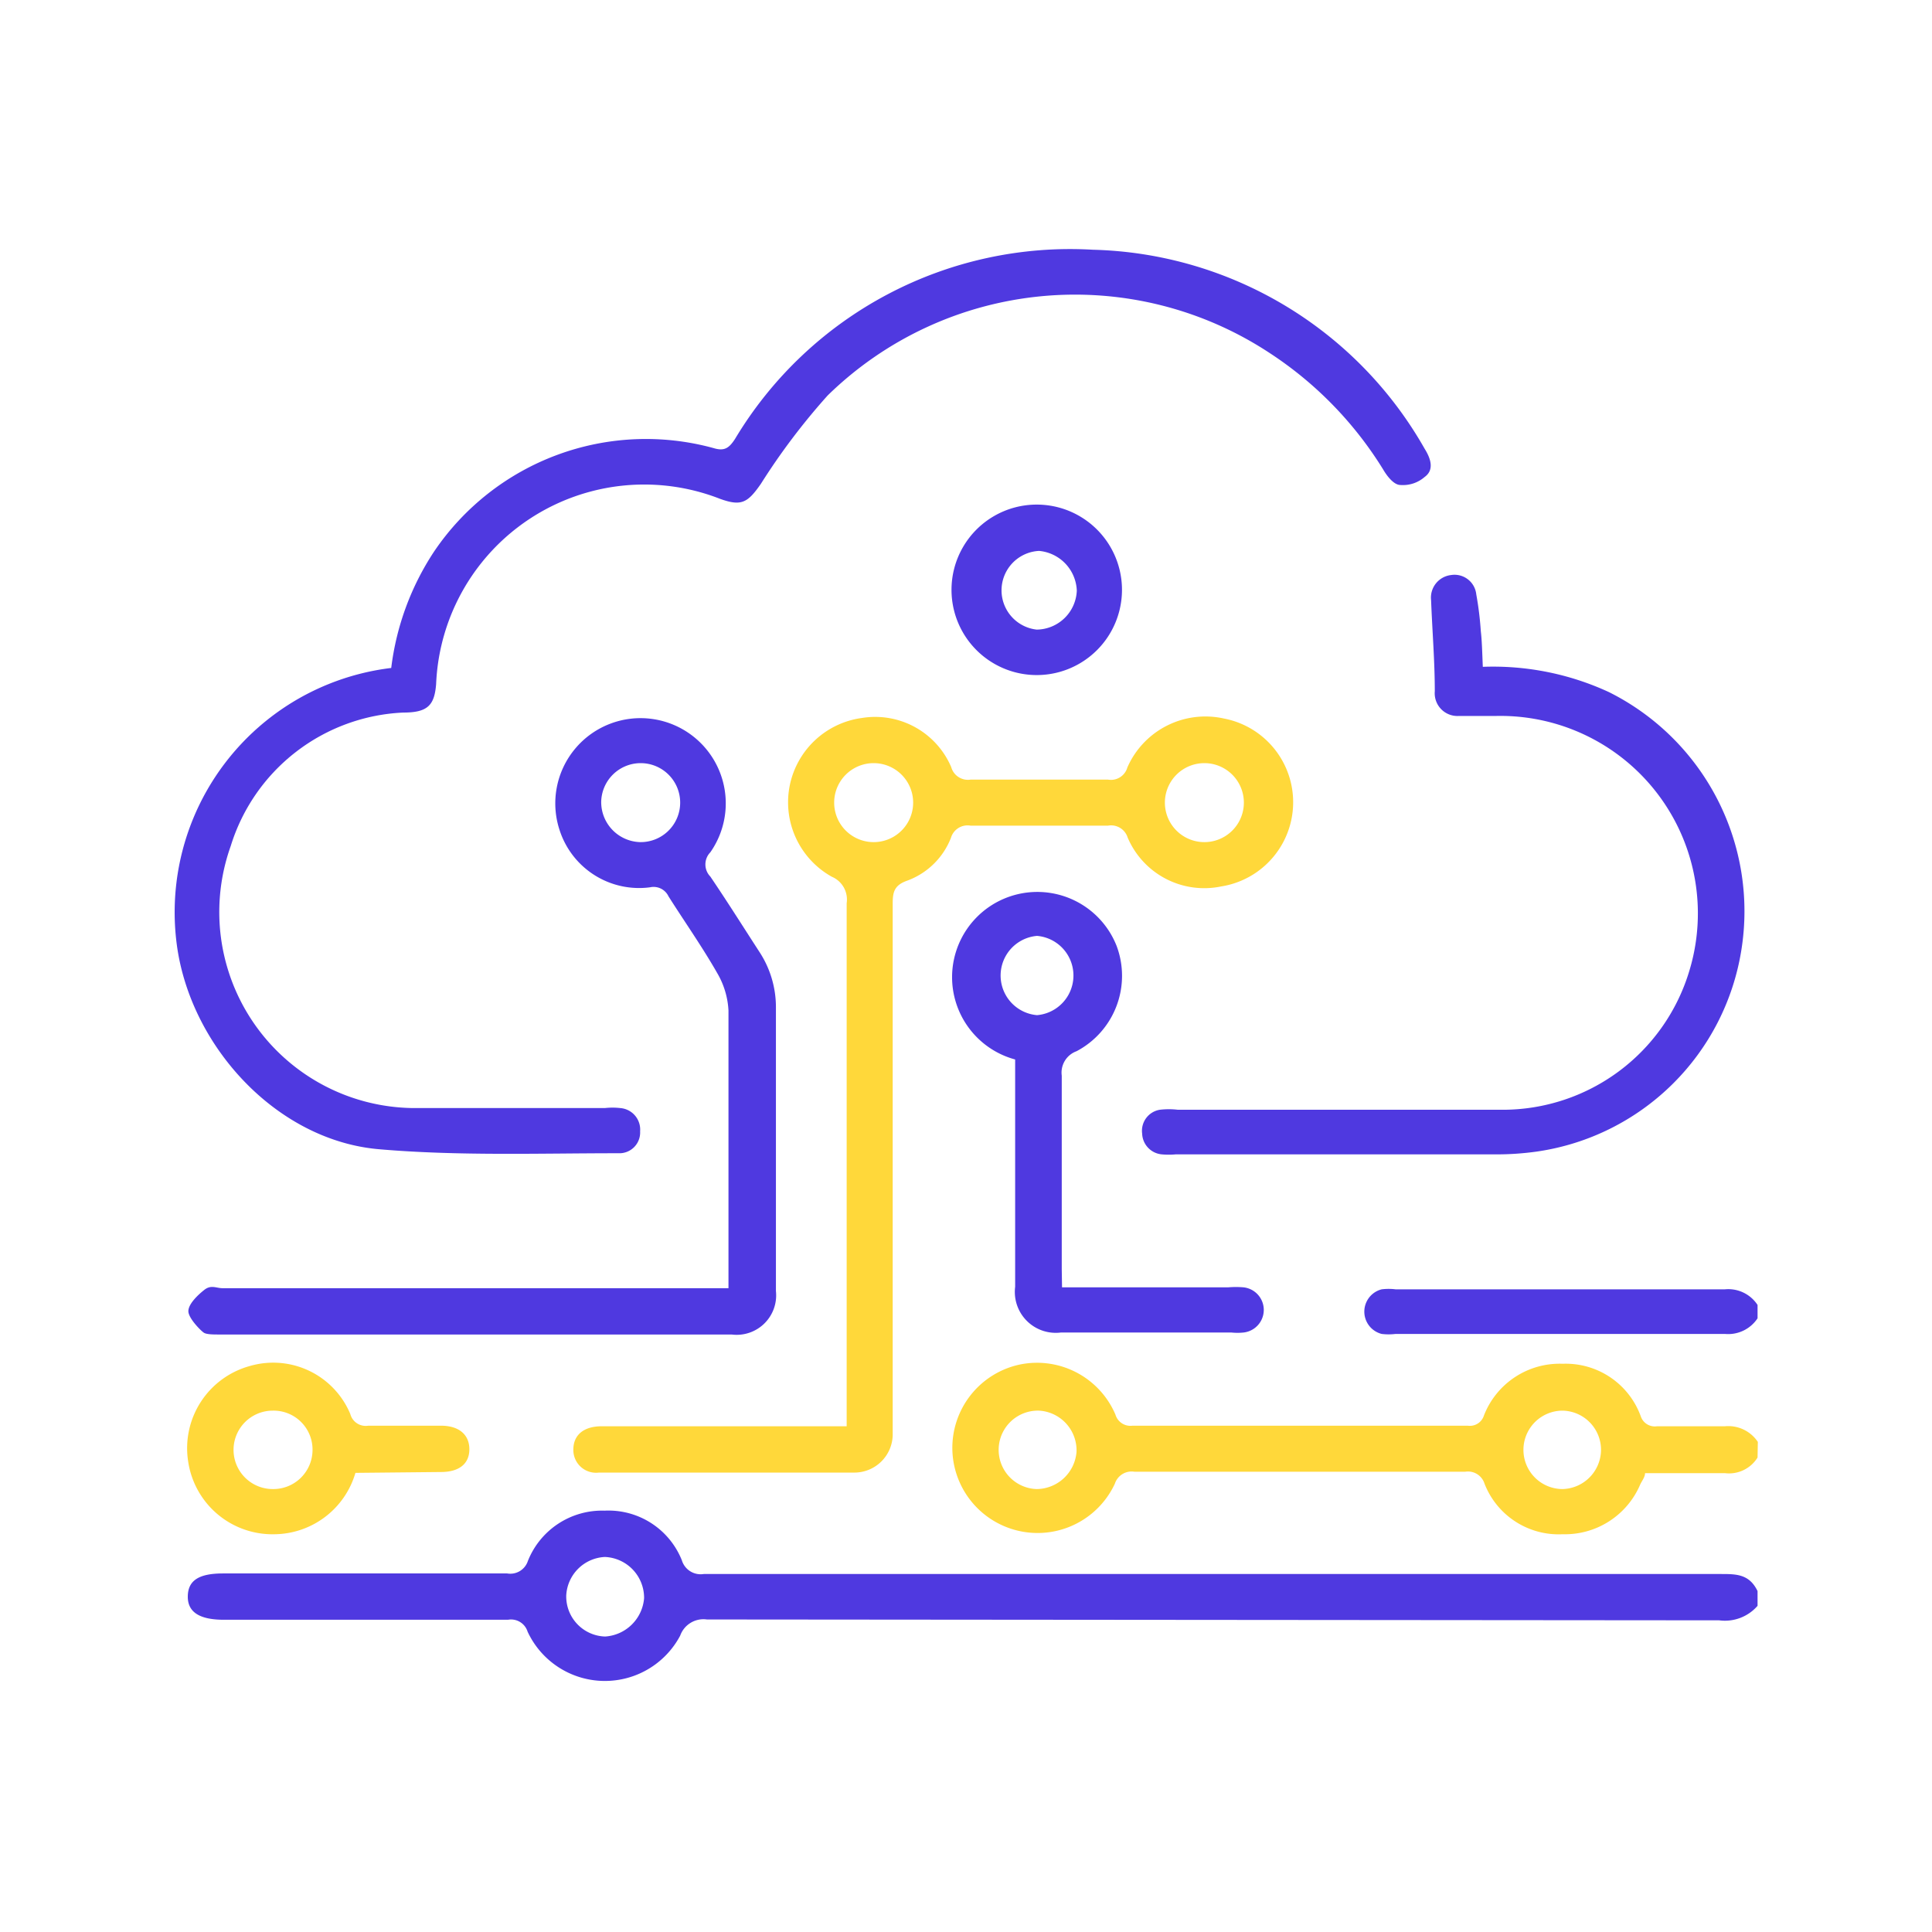
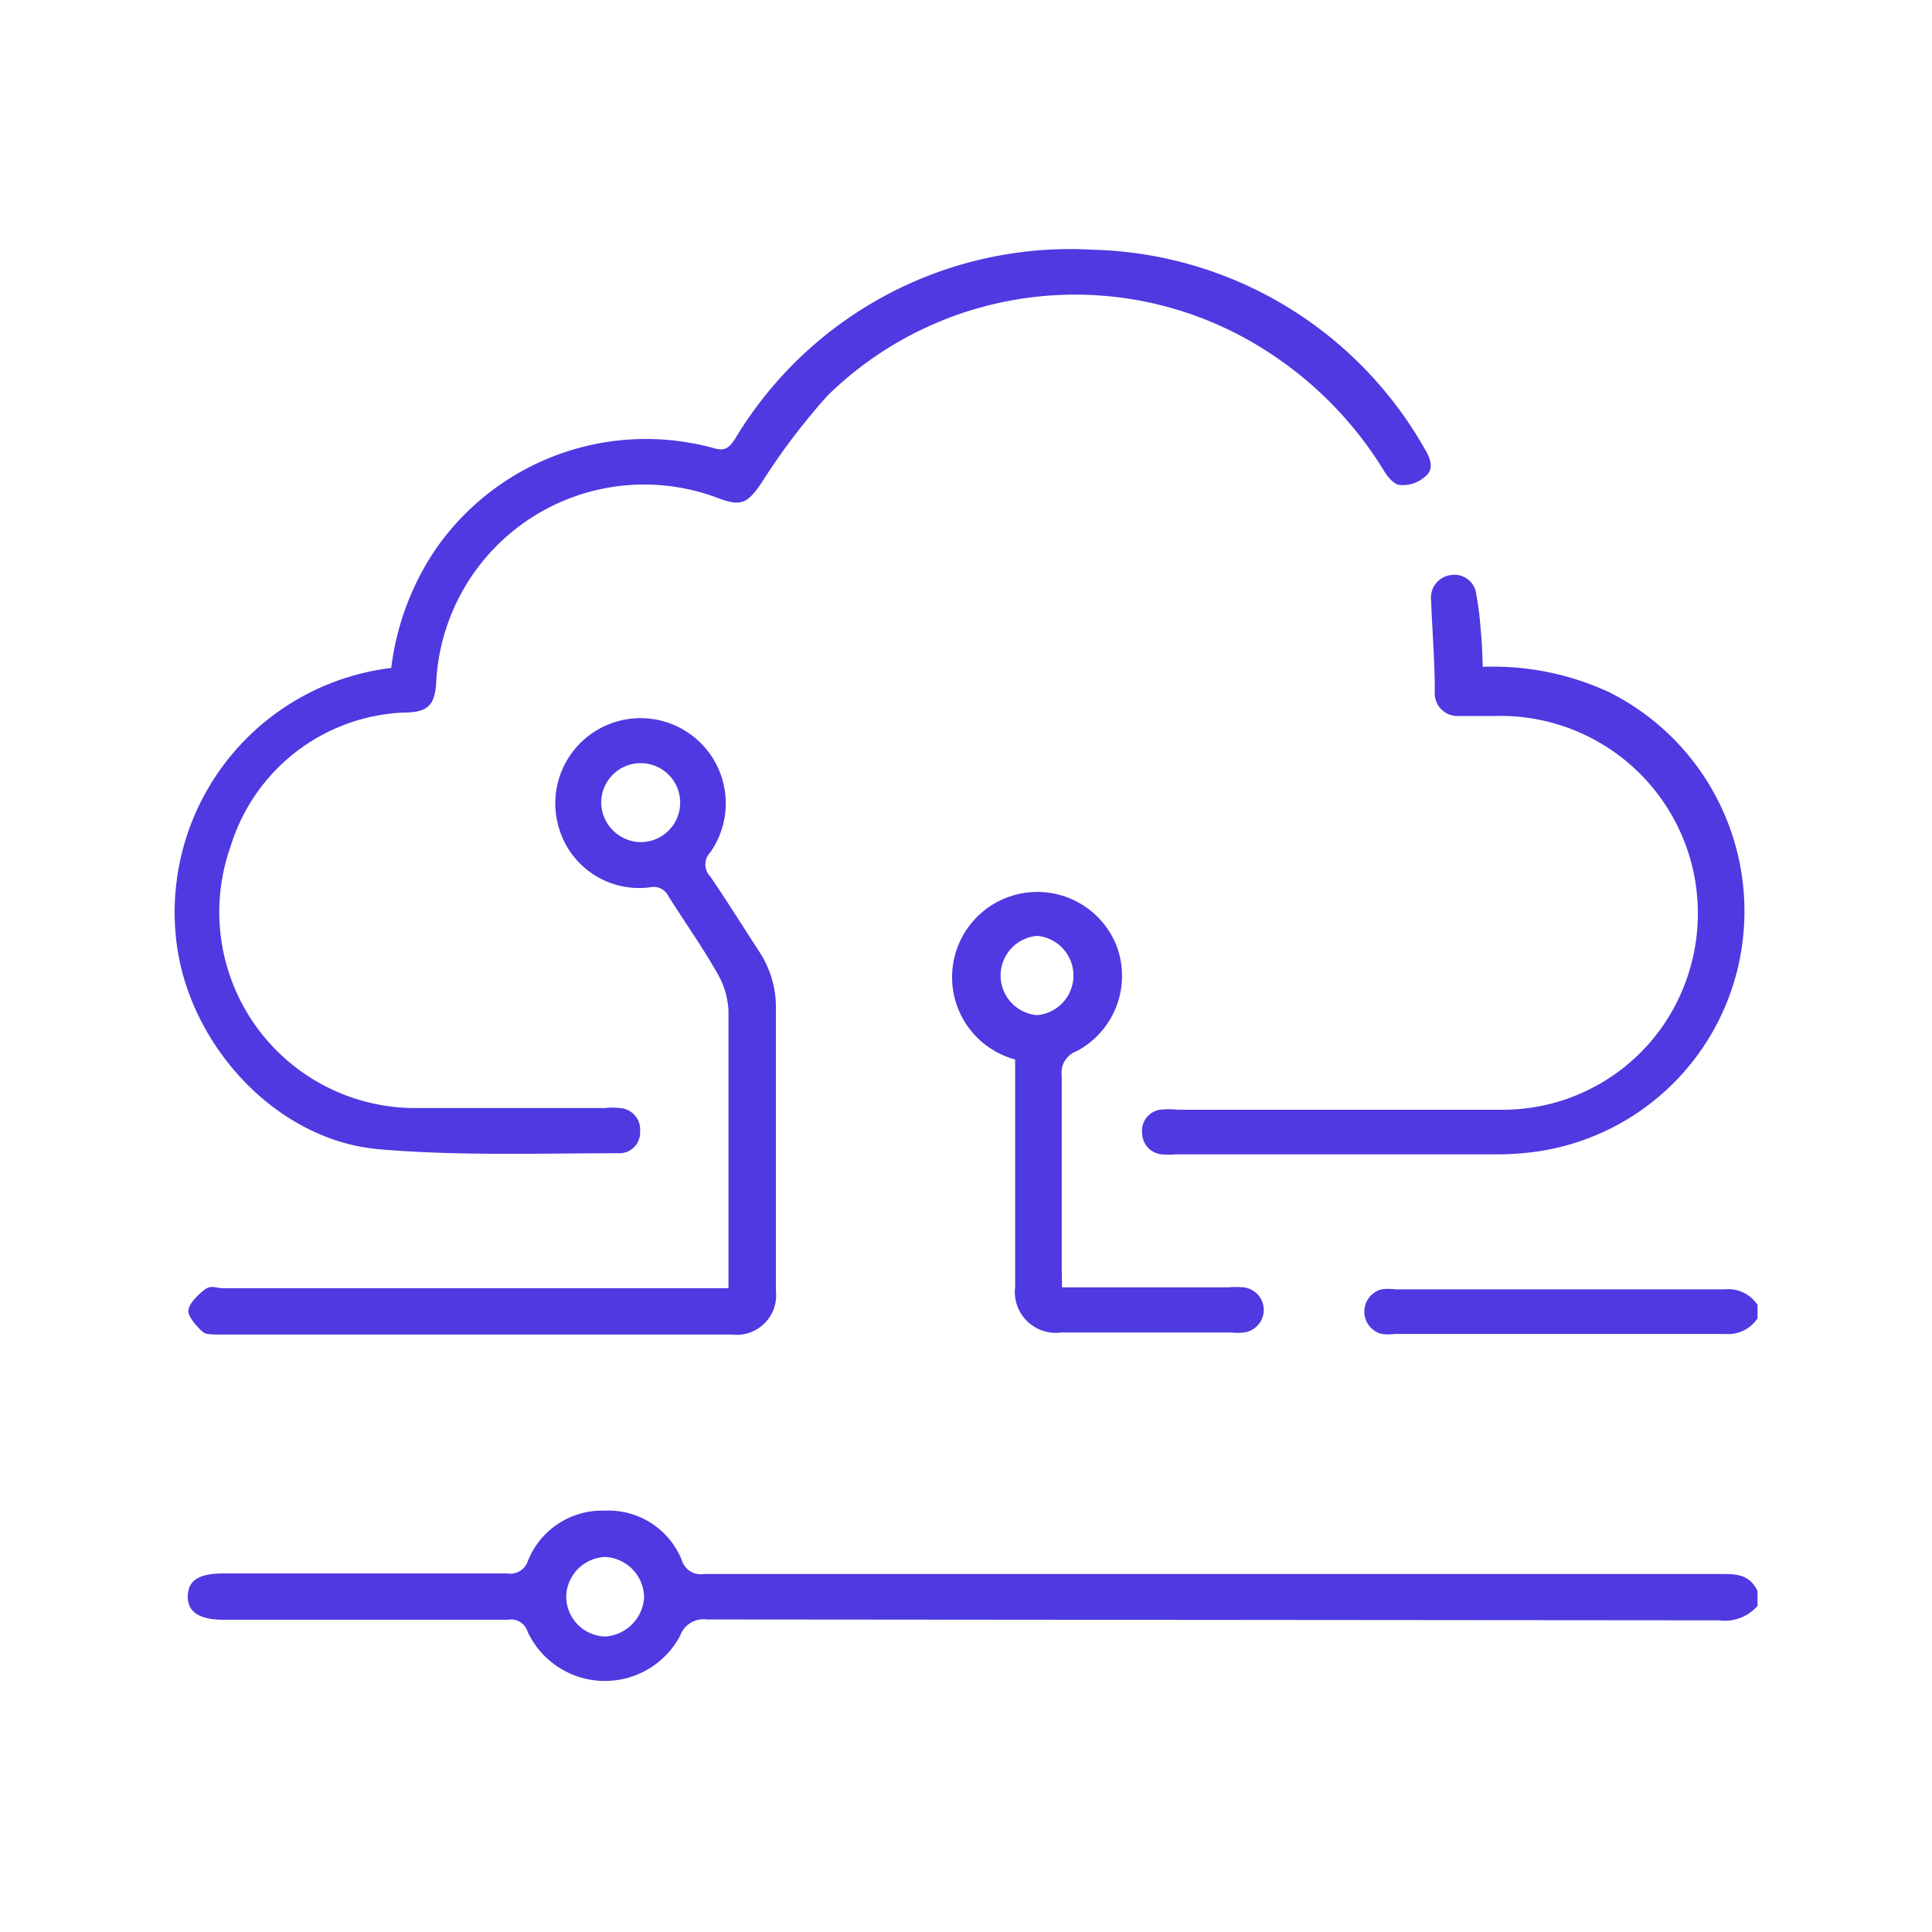
<svg xmlns="http://www.w3.org/2000/svg" viewBox="0 0 68 68">
  <defs>
    <style>.cls-1{fill:none;}.cls-2{fill:#4f39e0;}.cls-3{fill:#ffd83a;}</style>
  </defs>
  <g id="Layer_2" data-name="Layer 2">
    <g id="Layer_1-2" data-name="Layer 1">
      <g id="Cloud_Computing" data-name="Cloud Computing">
        <rect class="cls-1" width="68" height="68" />
        <path class="cls-2" d="M61.86,56.52a1.52,1.52,0,0,1-1.35.51L24.88,57a.87.87,0,0,0-.94.57,3,3,0,0,1-5.37-.14.61.61,0,0,0-.69-.42h-10c-.86,0-1.28-.27-1.27-.83s.4-.8,1.24-.8h10a.65.65,0,0,0,.73-.44,2.81,2.81,0,0,1,2.7-1.77A2.78,2.78,0,0,1,24,54.92a.69.69,0,0,0,.77.48l35.8,0c.54,0,1,0,1.29.6Zm-41.93-.37A1.41,1.41,0,0,0,21.3,57.6a1.47,1.47,0,0,0,1.37-1.35,1.44,1.44,0,0,0-1.38-1.45A1.43,1.43,0,0,0,19.93,56.15Z" />
-         <path class="cls-3" d="M61.86,51.3a1.18,1.18,0,0,1-1.15.55c-.92,0-1.85,0-2.81,0,0,.14-.11.27-.17.4A2.88,2.88,0,0,1,55,54a2.8,2.8,0,0,1-2.75-1.78.61.61,0,0,0-.68-.42H39.93a.62.62,0,0,0-.69.42,3,3,0,0,1-5.72-1.19,3,3,0,0,1,2.36-3,3,3,0,0,1,3.38,1.76.55.55,0,0,0,.6.39h11.8a.52.52,0,0,0,.57-.36A2.86,2.86,0,0,1,55,48a2.81,2.81,0,0,1,2.75,1.85.52.52,0,0,0,.57.35c.8,0,1.59,0,2.39,0a1.25,1.25,0,0,1,1.16.55ZM36.49,52.41a1.42,1.42,0,0,0,1.4-1.31,1.4,1.4,0,0,0-1.32-1.45,1.38,1.38,0,1,0-.08,2.76Zm19.86-1.34A1.38,1.38,0,0,0,55,49.65a1.38,1.38,0,1,0,0,2.76A1.39,1.39,0,0,0,56.35,51.07Z" />
        <path class="cls-2" d="M61.86,46.4a1.24,1.24,0,0,1-1.15.55H49.12a2,2,0,0,1-.49,0,.81.81,0,0,1,0-1.57,2,2,0,0,1,.49,0c3.86,0,7.72,0,11.59,0a1.23,1.23,0,0,1,1.15.55Z" />
        <path class="cls-2" d="M13.77,23.51a9.52,9.52,0,0,1,1.51-4.1,9,9,0,0,1,9.83-3.64c.39.12.55,0,.76-.32a13.75,13.75,0,0,1,12.6-6.66,13.82,13.82,0,0,1,11.67,7c.22.35.35.75,0,1a1.16,1.16,0,0,1-.85.28c-.23,0-.47-.31-.61-.55a13.12,13.12,0,0,0-4-4.1,12.45,12.45,0,0,0-15.55,1.5,23.26,23.26,0,0,0-2.35,3.11c-.46.66-.68.8-1.43.53a7.33,7.33,0,0,0-10,6.52c-.06.75-.3,1-1.16,1a6.67,6.67,0,0,0-6.07,4.7A6.9,6.9,0,0,0,14.54,39c2.25,0,4.5,0,6.75,0a2.45,2.45,0,0,1,.54,0,.76.76,0,0,1,.7.82.73.73,0,0,1-.76.77c-2.81,0-5.63.1-8.42-.14-3.56-.3-6.58-3.54-7.11-7.08A8.66,8.66,0,0,1,13.77,23.51Z" />
-         <path class="cls-3" d="M29.8,50.21v-.69c0-5.91,0-11.82,0-17.73a.87.87,0,0,0-.52-.93,3,3,0,0,1-1.48-3.23,3,3,0,0,1,2.54-2.36A2.91,2.91,0,0,1,33.48,27a.61.61,0,0,0,.68.44c1.61,0,3.23,0,4.84,0a.6.6,0,0,0,.68-.43,3,3,0,0,1,3.4-1.72,3,3,0,0,1-.1,5.91,2.93,2.93,0,0,1-3.29-1.72.61.61,0,0,0-.69-.42H34.16a.61.61,0,0,0-.69.43A2.62,2.62,0,0,1,31.92,31c-.45.16-.5.41-.5.8q0,9,0,18.07c0,.22,0,.43,0,.65a1.35,1.35,0,0,1-1.34,1.31h-9a.8.8,0,0,1-.9-.81c0-.51.36-.82,1-.82H29.8Zm.95-20.57a1.39,1.39,0,1,0,0-2.78,1.39,1.39,0,0,0,0,2.78Zm11.64,0a1.39,1.39,0,1,0,0-2.78,1.39,1.39,0,0,0,0,2.78Z" />
        <path class="cls-2" d="M25.64,45.31v-.6c0-3.05,0-6.09,0-9.14a2.89,2.89,0,0,0-.39-1.31c-.53-.93-1.15-1.81-1.72-2.71a.58.58,0,0,0-.65-.32,2.94,2.94,0,0,1-3.18-2A3,3,0,1,1,25,30a.61.61,0,0,0,0,.85c.59.87,1.15,1.76,1.72,2.64a3.55,3.55,0,0,1,.59,1.95c0,3.33,0,6.67,0,10a1.39,1.39,0,0,1-1.56,1.53H7.7c-.18,0-.42,0-.52-.06s-.55-.51-.55-.76.32-.56.56-.75.42-.06.64-.06H25.64Zm-3.1-15.67a1.39,1.39,0,1,0-1.38-1.4A1.41,1.41,0,0,0,22.54,29.64Z" />
        <path class="cls-2" d="M52.19,23.47a9.71,9.71,0,0,1,4.44.89,8.62,8.62,0,0,1,4.66,9.08,8.52,8.52,0,0,1-7.19,7.09,10.14,10.14,0,0,1-1.46.1H41.38a2.66,2.66,0,0,1-.49,0,.76.76,0,0,1-.69-.73.75.75,0,0,1,.62-.84,2.72,2.72,0,0,1,.64,0c3.81,0,7.62,0,11.43,0a6.86,6.86,0,0,0,6.56-4.86,6.95,6.95,0,0,0-6.81-9c-.43,0-.87,0-1.3,0a.8.8,0,0,1-.84-.87c0-1.07-.09-2.13-.13-3.2a.8.8,0,0,1,.7-.89.77.77,0,0,1,.89.68,11.53,11.53,0,0,1,.16,1.3C52.16,22.55,52.17,23,52.19,23.47Z" />
        <path class="cls-2" d="M37.38,45.31h5.85a3.25,3.25,0,0,1,.54,0,.8.8,0,0,1,0,1.59,2.07,2.07,0,0,1-.43,0h-6a1.44,1.44,0,0,1-1.61-1.61v-8a3,3,0,1,1,3.57-4A3,3,0,0,1,37.89,37a.8.8,0,0,0-.52.86c0,2.26,0,4.53,0,6.8Zm-.88-9.58a1.4,1.4,0,0,0,0-2.79,1.4,1.4,0,0,0,0,2.79Z" />
-         <path class="cls-3" d="M12.51,51.84A3,3,0,0,1,9.68,54a3,3,0,0,1-3.06-2.58,3,3,0,0,1,2.17-3.34,2.94,2.94,0,0,1,3.54,1.69.56.56,0,0,0,.63.41c.85,0,1.71,0,2.56,0,.64,0,1,.32,1,.83s-.36.8-1,.8ZM9.6,49.65a1.38,1.38,0,1,0,0,2.76A1.38,1.38,0,0,0,11,51.05,1.37,1.37,0,0,0,9.6,49.65Z" />
-         <path class="cls-2" d="M36.49,17.76a3,3,0,0,1,0,6,3,3,0,0,1,0-6Zm0,4.4a1.43,1.43,0,0,0,1.41-1.37,1.46,1.46,0,0,0-1.33-1.4,1.39,1.39,0,0,0-.08,2.77Z" />
      </g>
    </g>
  </g>
</svg>